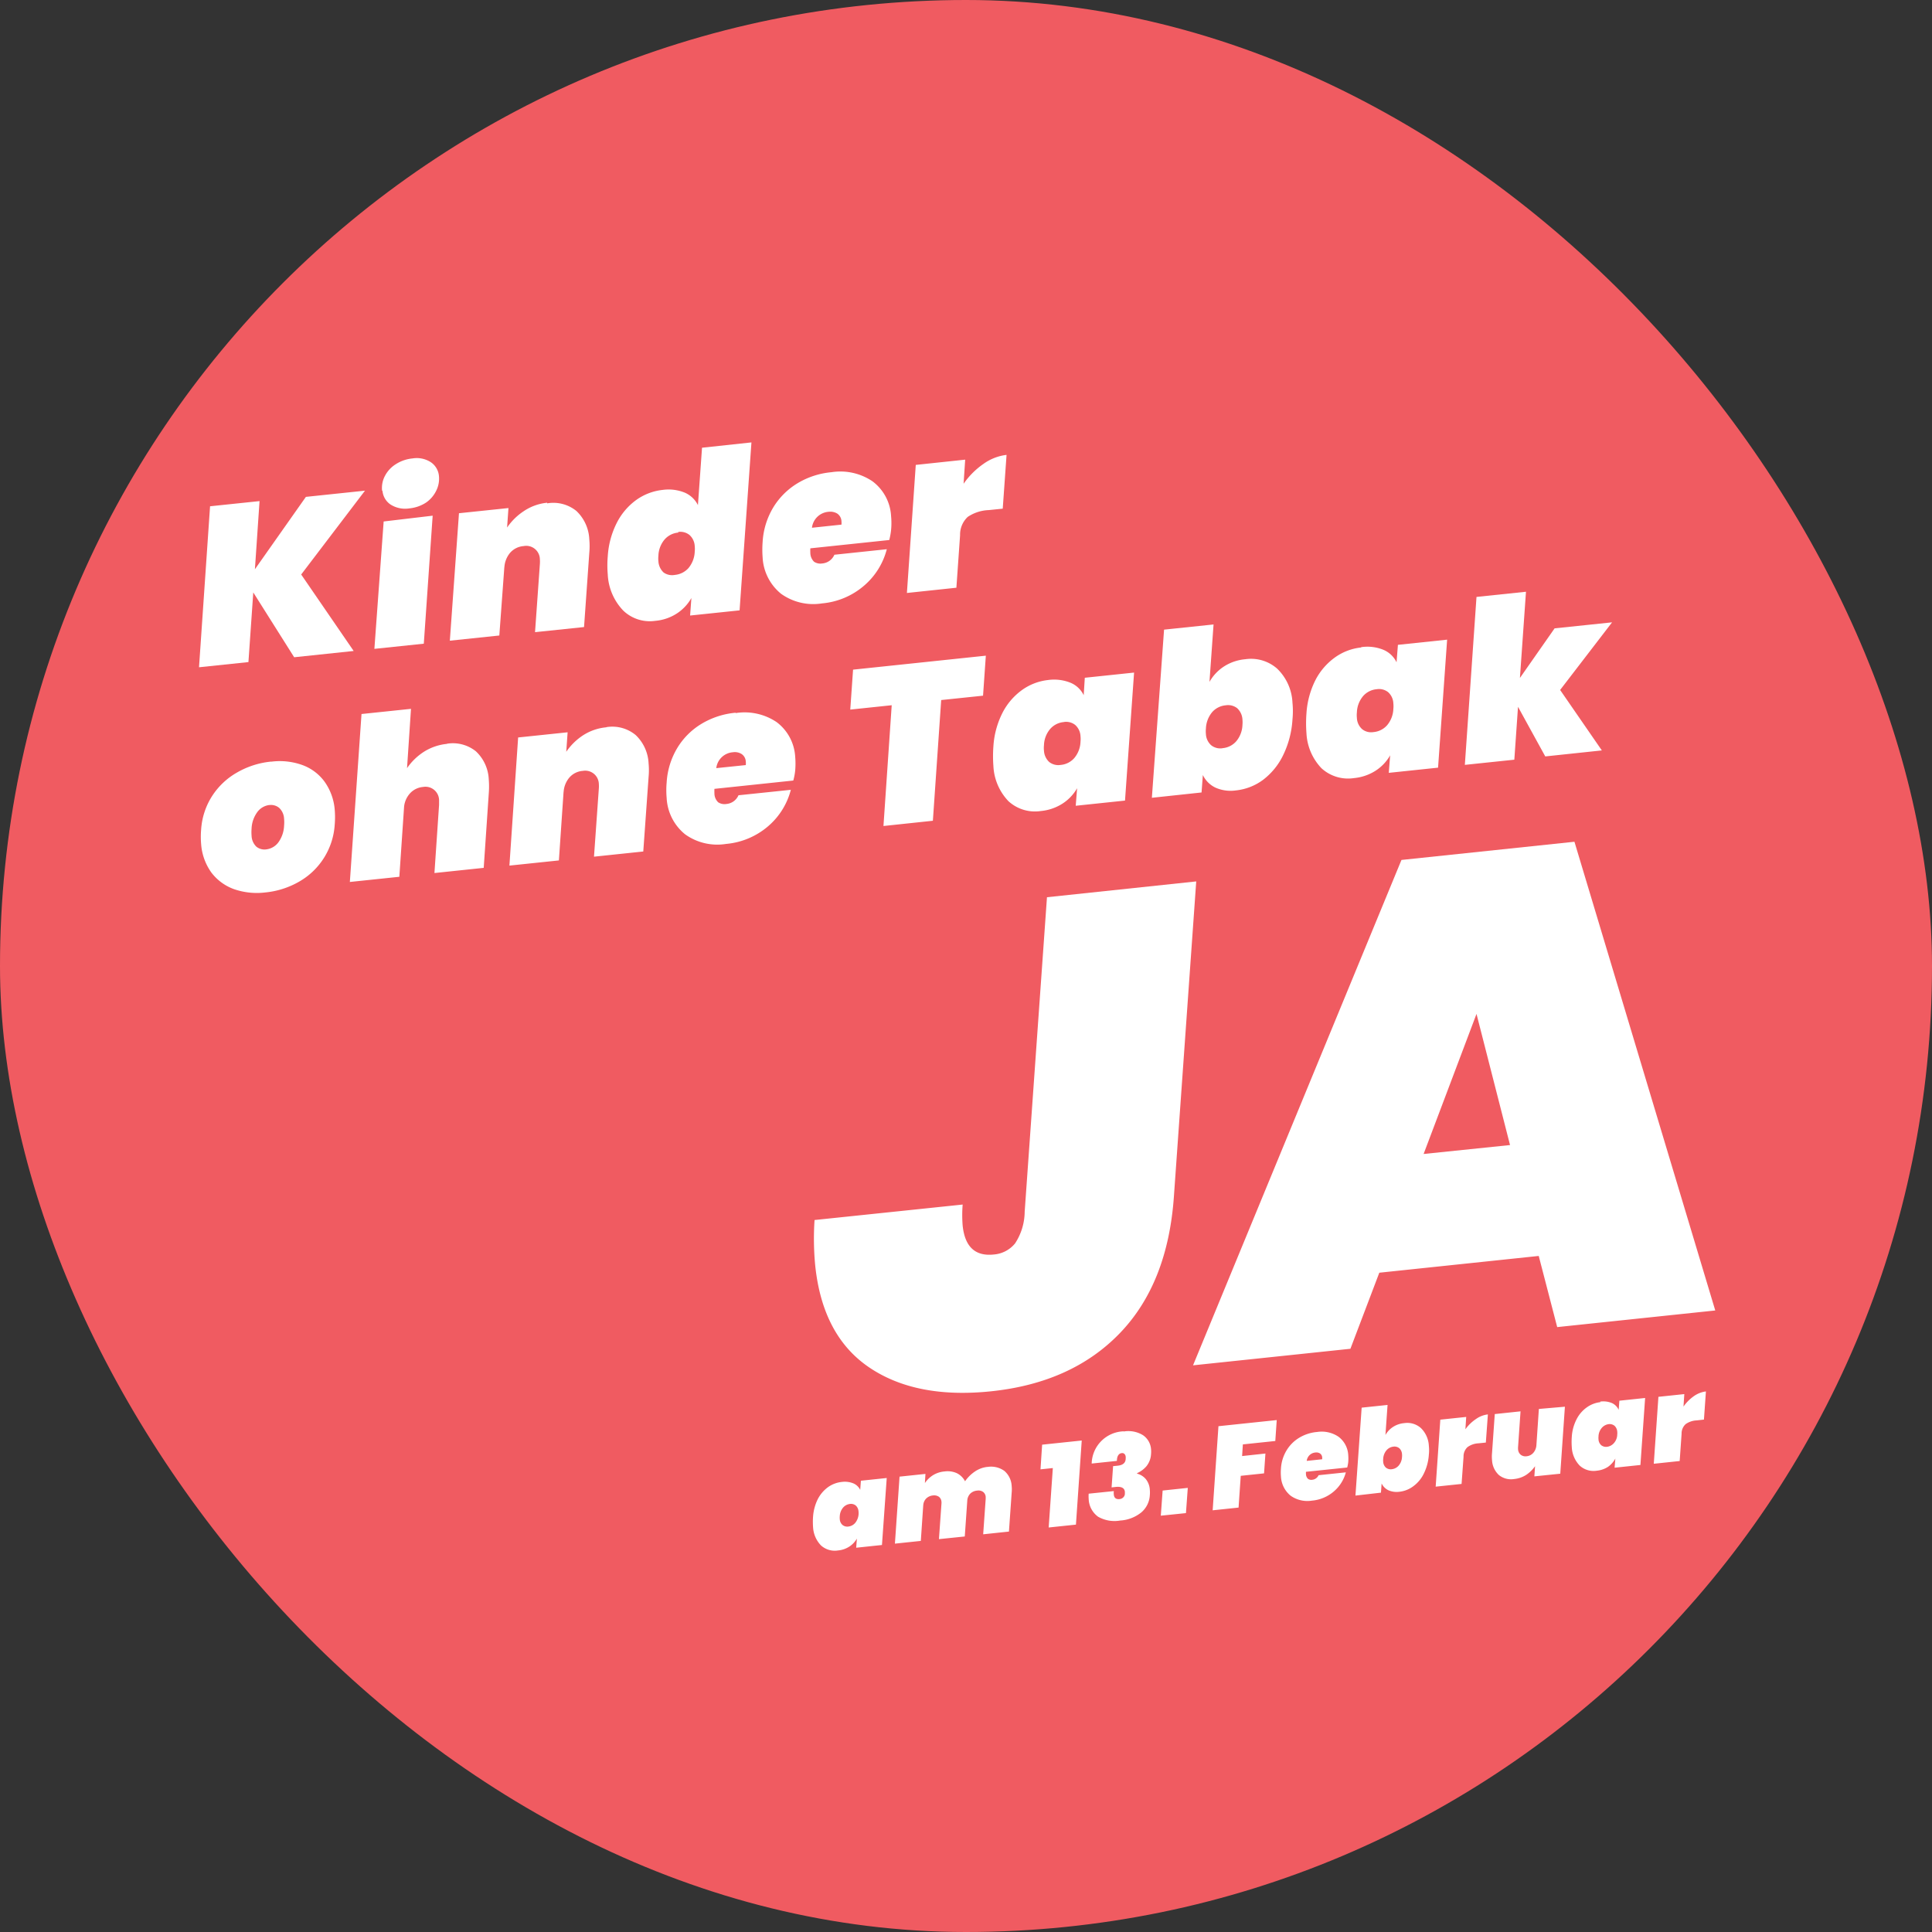
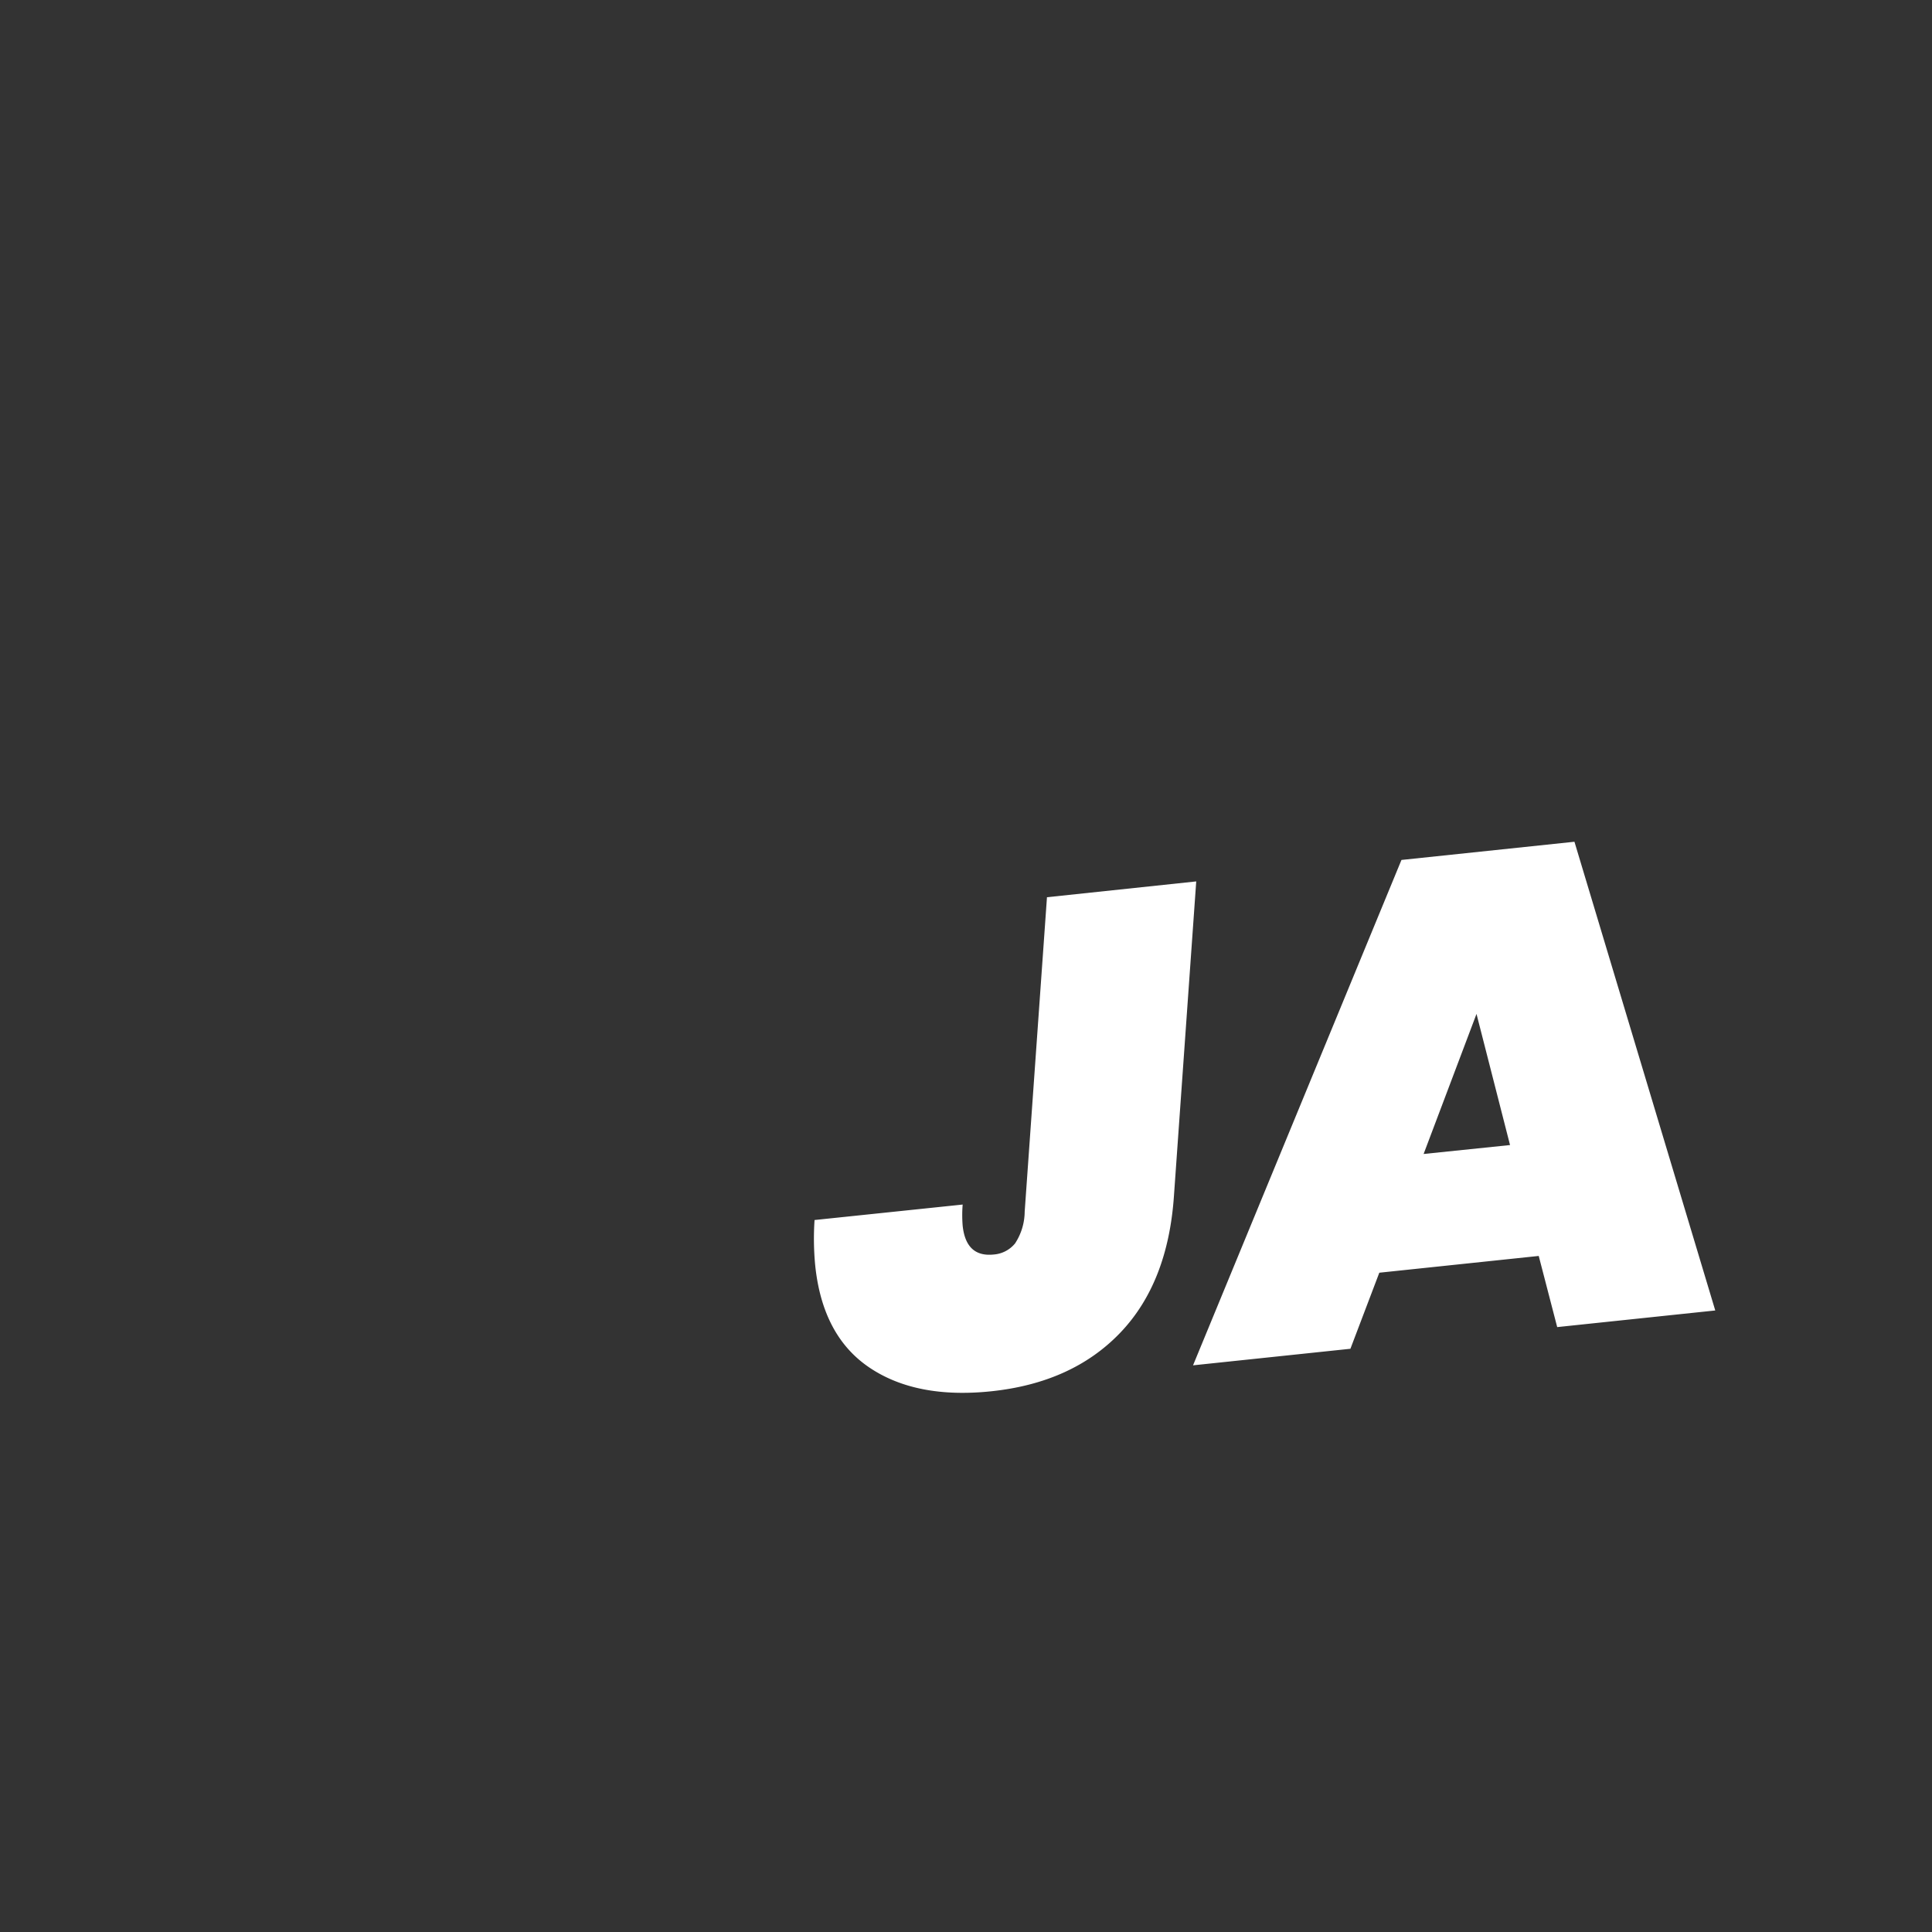
<svg xmlns="http://www.w3.org/2000/svg" id="Layer_1" data-name="Layer 1" viewBox="0 0 283.46 283.46">
  <rect x="0" y="0" width="283.46" height="283.46" fill="#333333" stroke="none" />
  <defs>
    <style>.cls-1{fill:#f05b61;}.cls-2{fill:#fff;}</style>
  </defs>
-   <rect class="cls-1" width="283.46" height="283.46" rx="141.73" />
-   <path class="cls-2" d="M141.38,70.91l.23-3.47-7.25.77L133.06,87l7.26-.77.54-7.69a3.58,3.58,0,0,1,1.12-2.7,5.9,5.9,0,0,1,3.08-1l2.06-.21.56-7.89a7.27,7.27,0,0,0-3.4,1.33,11.58,11.58,0,0,0-2.9,2.9m-17.9,6-4.35.46a2.65,2.65,0,0,1,2.43-2.34,2,2,0,0,1,1.28.26,1.45,1.45,0,0,1,.62,1.13,3.06,3.06,0,0,1,0,.49M122,69.28a11.69,11.69,0,0,0-5,1.63,10.54,10.54,0,0,0-3.56,3.56,11.06,11.06,0,0,0-1.55,5.06,15,15,0,0,0,0,2.24,7.34,7.34,0,0,0,2.71,5.35,8.12,8.12,0,0,0,6,1.41,10.9,10.9,0,0,0,6.16-2.59,10.47,10.47,0,0,0,3.35-5.36l-7.69.81a2.13,2.13,0,0,1-1.78,1.28,1.69,1.69,0,0,1-1.2-.25,1.85,1.85,0,0,1-.55-1.32,6.29,6.29,0,0,1,0-.65l11.58-1.22a9.64,9.64,0,0,0,.27-1.49,10.6,10.6,0,0,0,0-2A6.83,6.83,0,0,0,128,70.61a8.42,8.42,0,0,0-6-1.33M99.5,78.05a2.14,2.14,0,0,1,1.66.44,2.35,2.35,0,0,1,.77,1.65,3.63,3.63,0,0,1,0,.79,4,4,0,0,1-.92,2.42,3.06,3.06,0,0,1-2,1A2.16,2.16,0,0,1,97.37,84a2.43,2.43,0,0,1-.77-1.66,3.52,3.52,0,0,1,0-.79,3.87,3.87,0,0,1,.92-2.41,3,3,0,0,1,2-1M103,65.69l-.6,8.42a3.87,3.87,0,0,0-1.93-1.83,6.34,6.34,0,0,0-3.26-.4,8.13,8.13,0,0,0-3.84,1.46,9.38,9.38,0,0,0-2.88,3.38,12.53,12.53,0,0,0-1.32,4.9,15.8,15.8,0,0,0,0,2.67,8.18,8.18,0,0,0,2.28,5.3,5.61,5.61,0,0,0,4.68,1.5A6.91,6.91,0,0,0,99.32,90a6.55,6.55,0,0,0,2.12-2.26l-.19,2.57,7.26-.76,1.74-24.64ZM80.27,73.76A7.44,7.44,0,0,0,76.84,75a8.85,8.85,0,0,0-2.44,2.4l.2-2.86-7.26.76L66,94l7.26-.76L74,83.15l0,.16a3.64,3.64,0,0,1,.83-2.19,2.92,2.92,0,0,1,2-1,2,2,0,0,1,2.38,1.94,4.77,4.77,0,0,1,0,.69l-.71,10L85.69,92l.77-10.88a10.7,10.7,0,0,0,0-2,6.09,6.09,0,0,0-1.89-4.15,5.36,5.36,0,0,0-4.28-1.12m-24,2.66L54.93,95.2l7.25-.76,1.3-18.78Zm-.17-4.48a2.71,2.71,0,0,0,1.19,2,4,4,0,0,0,2.75.56,5.46,5.46,0,0,0,2.43-.84A4.49,4.49,0,0,0,64,72a3.93,3.93,0,0,0,.4-2.18,2.74,2.74,0,0,0-1.18-2,3.82,3.82,0,0,0-2.7-.56,5.5,5.5,0,0,0-2.44.84,4.45,4.45,0,0,0-1.6,1.72,3.74,3.74,0,0,0-.42,2.17m-2.51,0-8.67.91L37.4,83.52l.68-10-7.26.76L29.2,97.9l7.25-.76.71-10.22,6,9.51,8.73-.92L44.19,84.29Z" />
-   <path class="cls-2" d="M236.52,91.31l-8.43.88L223,99.47l.89-12.65-7.26.76-1.71,24.64,7.26-.76.54-7.76,4,7.28,8.3-.88-6.12-8.87ZM202,101.12a2.14,2.14,0,0,1,1.66.43,2.33,2.33,0,0,1,.77,1.66,3.62,3.62,0,0,1,0,.79,3.93,3.93,0,0,1-.92,2.41,3,3,0,0,1-2,1,2.09,2.09,0,0,1-1.66-.43,2.33,2.33,0,0,1-.77-1.66,3.62,3.62,0,0,1,0-.79,3.93,3.93,0,0,1,.92-2.41,3,3,0,0,1,2-1M199.69,95a8,8,0,0,0-3.83,1.46A9.37,9.37,0,0,0,193,99.78a12.63,12.63,0,0,0-1.32,4.9,18.93,18.93,0,0,0,0,2.87,8,8,0,0,0,2.21,5.17,5.77,5.77,0,0,0,4.77,1.44,7.12,7.12,0,0,0,3.16-1.08,6.52,6.52,0,0,0,2.14-2.26l-.2,2.57,7.23-.76,1.33-18.78-7.22.76-.2,2.56A3.76,3.76,0,0,0,203,95.35a6.23,6.23,0,0,0-3.28-.4m-20.36,14.83a2.14,2.14,0,0,1-1.66-.44,2.35,2.35,0,0,1-.77-1.65,3.63,3.63,0,0,1,0-.79,4,4,0,0,1,.92-2.42,3,3,0,0,1,2-1,2.16,2.16,0,0,1,1.67.43,2.43,2.43,0,0,1,.77,1.66,4.25,4.25,0,0,1,0,.79,3.93,3.93,0,0,1-.92,2.41,3,3,0,0,1-2,1m-3.08,6.5.19-2.56a3.93,3.93,0,0,0,1.83,1.84,5.44,5.44,0,0,0,3,.42,8.07,8.07,0,0,0,4-1.55,10,10,0,0,0,2.95-3.62,13.87,13.87,0,0,0,1.37-5.25,12.45,12.45,0,0,0,0-2.44,7.41,7.41,0,0,0-2.24-5,5.79,5.79,0,0,0-4.67-1.39,6.91,6.91,0,0,0-3.15,1.07,6.55,6.55,0,0,0-2.12,2.26l.6-8.43-7.26.76L169,117.05Zm-20.19-10.34a2.14,2.14,0,0,1,1.66.44,2.35,2.35,0,0,1,.77,1.65,3.72,3.72,0,0,1,0,.8,3.93,3.93,0,0,1-.92,2.41,3,3,0,0,1-2,1,2.16,2.16,0,0,1-1.67-.43,2.43,2.43,0,0,1-.77-1.66,3.52,3.52,0,0,1,0-.79,3.87,3.87,0,0,1,.92-2.41,3,3,0,0,1,2-1m-2.3-6.17a8.06,8.06,0,0,0-3.83,1.46,9.41,9.41,0,0,0-2.89,3.38,12.58,12.58,0,0,0-1.32,4.9,18.93,18.93,0,0,0,0,2.87,8,8,0,0,0,2.21,5.17,5.75,5.75,0,0,0,4.76,1.44,7.08,7.08,0,0,0,3.16-1.08,6.55,6.55,0,0,0,2.15-2.26l-.2,2.57,7.23-.76,1.33-18.78-7.23.76L159,102a3.74,3.74,0,0,0-1.94-1.83,6.45,6.45,0,0,0-3.28-.4m-28.62-1.52-.41,5.86,6.08-.64-1.21,17.72,7.25-.77,1.22-17.71,6.14-.64.41-5.87Zm-15.72,14-4.35.45a2.65,2.65,0,0,1,2.44-2.33,1.88,1.88,0,0,1,1.28.26,1.4,1.4,0,0,1,.61,1.12,2.27,2.27,0,0,1,0,.5m-1.5-7.68a11.79,11.79,0,0,0-5,1.63,10.45,10.45,0,0,0-3.56,3.56,11.09,11.09,0,0,0-1.55,5.06,12.71,12.71,0,0,0,0,2.24,7.32,7.32,0,0,0,2.71,5.35,8.09,8.09,0,0,0,6,1.41,10.93,10.93,0,0,0,6.16-2.58,10.48,10.48,0,0,0,3.35-5.36l-7.68.8a2.14,2.14,0,0,1-1.78,1.28,1.69,1.69,0,0,1-1.2-.25,1.81,1.81,0,0,1-.55-1.32,6.29,6.29,0,0,1,0-.65l11.57-1.22a8.51,8.51,0,0,0,.28-1.48,11.58,11.58,0,0,0,0-2,6.85,6.85,0,0,0-2.72-5.09,8.41,8.41,0,0,0-6-1.33m-19,2.09a7.55,7.55,0,0,0-3.43,1.19,8.85,8.85,0,0,0-2.44,2.4l.2-2.86-7.26.76L74.74,127l7.26-.76.69-10.12v.16a3.63,3.63,0,0,1,.83-2.18,2.89,2.89,0,0,1,2-1A2,2,0,0,1,87.86,115a4.77,4.77,0,0,1,0,.69l-.71,10,7.23-.76L95.16,114a10.7,10.7,0,0,0,0-2,6.12,6.12,0,0,0-1.89-4.15A5.37,5.37,0,0,0,89,106.68m-23.41,2.46a7.74,7.74,0,0,0-3.41,1.17,8.76,8.76,0,0,0-2.46,2.39L60.3,104l-7.26.76-1.71,24.64,7.26-.76.7-10.32a3.45,3.45,0,0,1,.94-2,2.94,2.94,0,0,1,1.84-.86,2,2,0,0,1,2.35,1.91c0,.13,0,.37,0,.72l-.68,10,7.23-.76.74-10.89a13.3,13.3,0,0,0,0-2.11,6,6,0,0,0-1.89-4.1,5.39,5.39,0,0,0-4.25-1.11m-26.06,9a1.87,1.87,0,0,1,1.45.41,2.32,2.32,0,0,1,.72,1.61,5.13,5.13,0,0,1,0,1,4.46,4.46,0,0,1-.86,2.48,2.6,2.6,0,0,1-1.75,1,1.89,1.89,0,0,1-1.47-.41,2.35,2.35,0,0,1-.69-1.61,6,6,0,0,1,0-1,4.39,4.39,0,0,1,.87-2.49,2.57,2.57,0,0,1,1.74-1m.26-6.37a12.4,12.4,0,0,0-5,1.6,10.53,10.53,0,0,0-3.67,3.47,10.35,10.35,0,0,0-1.6,4.9,12.62,12.62,0,0,0,0,2.14A8.16,8.16,0,0,0,31,128a7.25,7.25,0,0,0,3.32,2.45,10.23,10.23,0,0,0,4.59.49,12.33,12.33,0,0,0,5-1.6,10.38,10.38,0,0,0,5.2-8.36,13,13,0,0,0,0-2.18,8.22,8.22,0,0,0-1.51-4.14,7,7,0,0,0-3.28-2.43,9.79,9.79,0,0,0-4.51-.48" />
  <path class="cls-2" d="M208.87,169.31l7.76-20.55L221.55,168Zm19.6,25.4,23.19-2.44L231,123.5l-25.38,2.67-30.58,74.15,23.09-2.43,4.24-11.16,23.39-2.46Zm-74.86-63.07-3.27,46.13a8.61,8.61,0,0,1-1.41,4.66,4.47,4.47,0,0,1-3.14,1.63q-4.06.42-4.55-4.23a19.5,19.5,0,0,1,0-3.1L119.51,179a41,41,0,0,0,.1,6.7q1.08,10.31,7.94,14.94t17.85,3.49q11.9-1.24,18.93-8.56t7.91-20.11l3.27-46.14Z" />
-   <path class="cls-2" d="M247,206.35l.12-1.81-3.8.4-.68,9.82,3.8-.4.28-4a1.86,1.86,0,0,1,.59-1.41,3,3,0,0,1,1.61-.55l1.08-.12.29-4.13a3.86,3.86,0,0,0-1.78.7,6.23,6.23,0,0,0-1.51,1.52m-11,2.58a1.15,1.15,0,0,1,.87.23,1.28,1.28,0,0,1,.41.87,1.84,1.84,0,0,1,0,.41,1.94,1.94,0,0,1-.48,1.26,1.6,1.6,0,0,1-1,.55,1.15,1.15,0,0,1-.87-.23,1.23,1.23,0,0,1-.4-.87,2,2,0,0,1,0-.41,2,2,0,0,1,.48-1.26,1.6,1.6,0,0,1,1-.55m-1.2-3.23a4.22,4.22,0,0,0-2,.77,4.78,4.78,0,0,0-1.51,1.77,6.46,6.46,0,0,0-.69,2.56,10.35,10.35,0,0,0,0,1.5,4.18,4.18,0,0,0,1.16,2.71,3,3,0,0,0,2.49.75,3.68,3.68,0,0,0,1.65-.56A3.54,3.54,0,0,0,237,214l-.11,1.34,3.79-.4.69-9.83-3.78.4-.1,1.34a2,2,0,0,0-1-1,3.31,3.31,0,0,0-1.71-.21m-9,1.08-.36,5.29V212a1.88,1.88,0,0,1-.44,1.14,1.49,1.49,0,0,1-1,.52,1.14,1.14,0,0,1-.86-.22,1.1,1.1,0,0,1-.39-.8,2.1,2.1,0,0,1,0-.36l.36-5.21-3.78.4-.4,5.7a5.42,5.42,0,0,0,0,1.07,3.19,3.19,0,0,0,1,2.17,2.83,2.83,0,0,0,2.24.59,4,4,0,0,0,1.79-.62,5,5,0,0,0,1.28-1.26l-.1,1.49,3.8-.39.68-9.83ZM215,209.7l.12-1.81-3.8.4-.68,9.83,3.8-.4.29-4a1.84,1.84,0,0,1,.59-1.41,3,3,0,0,1,1.61-.55l1.07-.11.3-4.13a3.78,3.78,0,0,0-1.78.7A6.05,6.05,0,0,0,215,209.7m-10.78,5.86a1.12,1.12,0,0,1-.88-.23,1.25,1.25,0,0,1-.4-.86,2,2,0,0,1,0-.42,2.1,2.1,0,0,1,.48-1.26,1.56,1.56,0,0,1,1-.54,1.12,1.12,0,0,1,.88.23,1.27,1.27,0,0,1,.4.86,2,2,0,0,1,0,.42,2.1,2.1,0,0,1-.48,1.26,1.56,1.56,0,0,1-1,.54M202.61,219l.1-1.35a2.1,2.1,0,0,0,1,1,3,3,0,0,0,1.59.22,4.14,4.14,0,0,0,2.07-.82,5,5,0,0,0,1.55-1.89,7.33,7.33,0,0,0,.72-2.75,6,6,0,0,0,0-1.27,3.9,3.9,0,0,0-1.17-2.62,3,3,0,0,0-2.45-.72,3.56,3.56,0,0,0-1.64.56,3.39,3.39,0,0,0-1.11,1.18l.31-4.41-3.8.4-.91,12.9ZM194,214.1l-2.28.24a1.39,1.39,0,0,1,1.28-1.23,1,1,0,0,1,.67.14.76.76,0,0,1,.32.59c0,.11,0,.2,0,.26m-.79-4a6.1,6.1,0,0,0-2.59.85,5.46,5.46,0,0,0-1.86,1.87,5.77,5.77,0,0,0-.81,2.64,6.56,6.56,0,0,0,0,1.18,3.87,3.87,0,0,0,1.41,2.8,4.23,4.23,0,0,0,3.13.73,5.65,5.65,0,0,0,3.22-1.35,5.53,5.53,0,0,0,1.76-2.8l-4,.42a1.14,1.14,0,0,1-.93.67.85.85,0,0,1-.63-.14,1,1,0,0,1-.29-.68,2.22,2.22,0,0,1,0-.35l6.05-.63a5.42,5.42,0,0,0,.15-.78,6.32,6.32,0,0,0,0-1.07,3.6,3.6,0,0,0-1.42-2.66,4.4,4.4,0,0,0-3.16-.7m-14.46-.85-.85,12.34,3.8-.4.32-4.66,3.42-.36.2-2.91-3.42.37.11-1.71,4.76-.5.21-3.07Zm-8.19,9.44-.27,3.69L174,222l.27-3.7ZM164.88,210a4.85,4.85,0,0,0-4.71,4.73l3.7-.39c0-.72.29-1.1.71-1.14a.49.49,0,0,1,.38.1.67.67,0,0,1,.2.44,1,1,0,0,1,0,.24c0,.68-.45,1-1.23,1.07l-.62.06-.22,3.12.63-.07c.82-.08,1.26.16,1.32.71,0,.06,0,.16,0,.3a.76.76,0,0,1-.23.52.85.85,0,0,1-.53.25c-.53.06-.81-.16-.86-.64a2,2,0,0,1,0-.53l-3.69.38a4.89,4.89,0,0,0,0,.78,3.36,3.36,0,0,0,1.38,2.6,4.84,4.84,0,0,0,3.24.56,5.45,5.45,0,0,0,3.11-1.2,3.56,3.56,0,0,0,1.24-2.51,4.54,4.54,0,0,0,0-.82,2.74,2.74,0,0,0-.59-1.55,2.49,2.49,0,0,0-1.28-.8v-.07a3.87,3.87,0,0,0,1.36-1,3.1,3.1,0,0,0,.69-1.83,3.74,3.74,0,0,0,0-.68,2.73,2.73,0,0,0-1.18-2.06,4.09,4.09,0,0,0-2.85-.54m-10.38,5.36-.61,8.72,4-.42.85-12.34-5.81.61-.24,3.62Zm-9.59-.17a4,4,0,0,0-1.86.69,5.52,5.52,0,0,0-1.43,1.42,2.71,2.71,0,0,0-1.19-1.18,3.27,3.27,0,0,0-1.82-.26,3.81,3.81,0,0,0-1.71.56,4,4,0,0,0-1.17,1.14l.08-1.34-3.8.4-.68,9.83,3.8-.4.36-5.3v.09a1.53,1.53,0,0,1,.42-1,1.62,1.62,0,0,1,1-.46,1.26,1.26,0,0,1,.87.19,1,1,0,0,1,.38.74,1.3,1.3,0,0,1,0,.27l-.37,5.21,3.79-.39.37-5.29a1.59,1.59,0,0,1,.44-1,1.62,1.62,0,0,1,1-.44,1.18,1.18,0,0,1,.88.19,1,1,0,0,1,.38.73c0,.12,0,.21,0,.28l-.37,5.21,3.78-.4.4-5.7a5,5,0,0,0,0-1,3.12,3.12,0,0,0-1.07-2.2,3.33,3.33,0,0,0-2.5-.58m-20.18,5.43a1.12,1.12,0,0,1,.88.23,1.27,1.27,0,0,1,.4.86,2.27,2.27,0,0,1-.48,1.68,1.54,1.54,0,0,1-1,.54,1.11,1.11,0,0,1-.87-.23,1.21,1.21,0,0,1-.4-.86,2,2,0,0,1,0-.42,2.1,2.1,0,0,1,.48-1.26,1.56,1.56,0,0,1,1-.54m-1.2-3.23a4.21,4.21,0,0,0-2,.76,5,5,0,0,0-1.51,1.77,6.86,6.86,0,0,0-.69,2.57,10.38,10.38,0,0,0,0,1.5,4.18,4.18,0,0,0,1.16,2.71,3,3,0,0,0,2.49.74,3.64,3.64,0,0,0,1.66-.56,3.42,3.42,0,0,0,1.12-1.18l-.1,1.34,3.78-.4.7-9.83-3.79.4-.1,1.34a2,2,0,0,0-1-.95,3.35,3.35,0,0,0-1.72-.21" />
</svg>